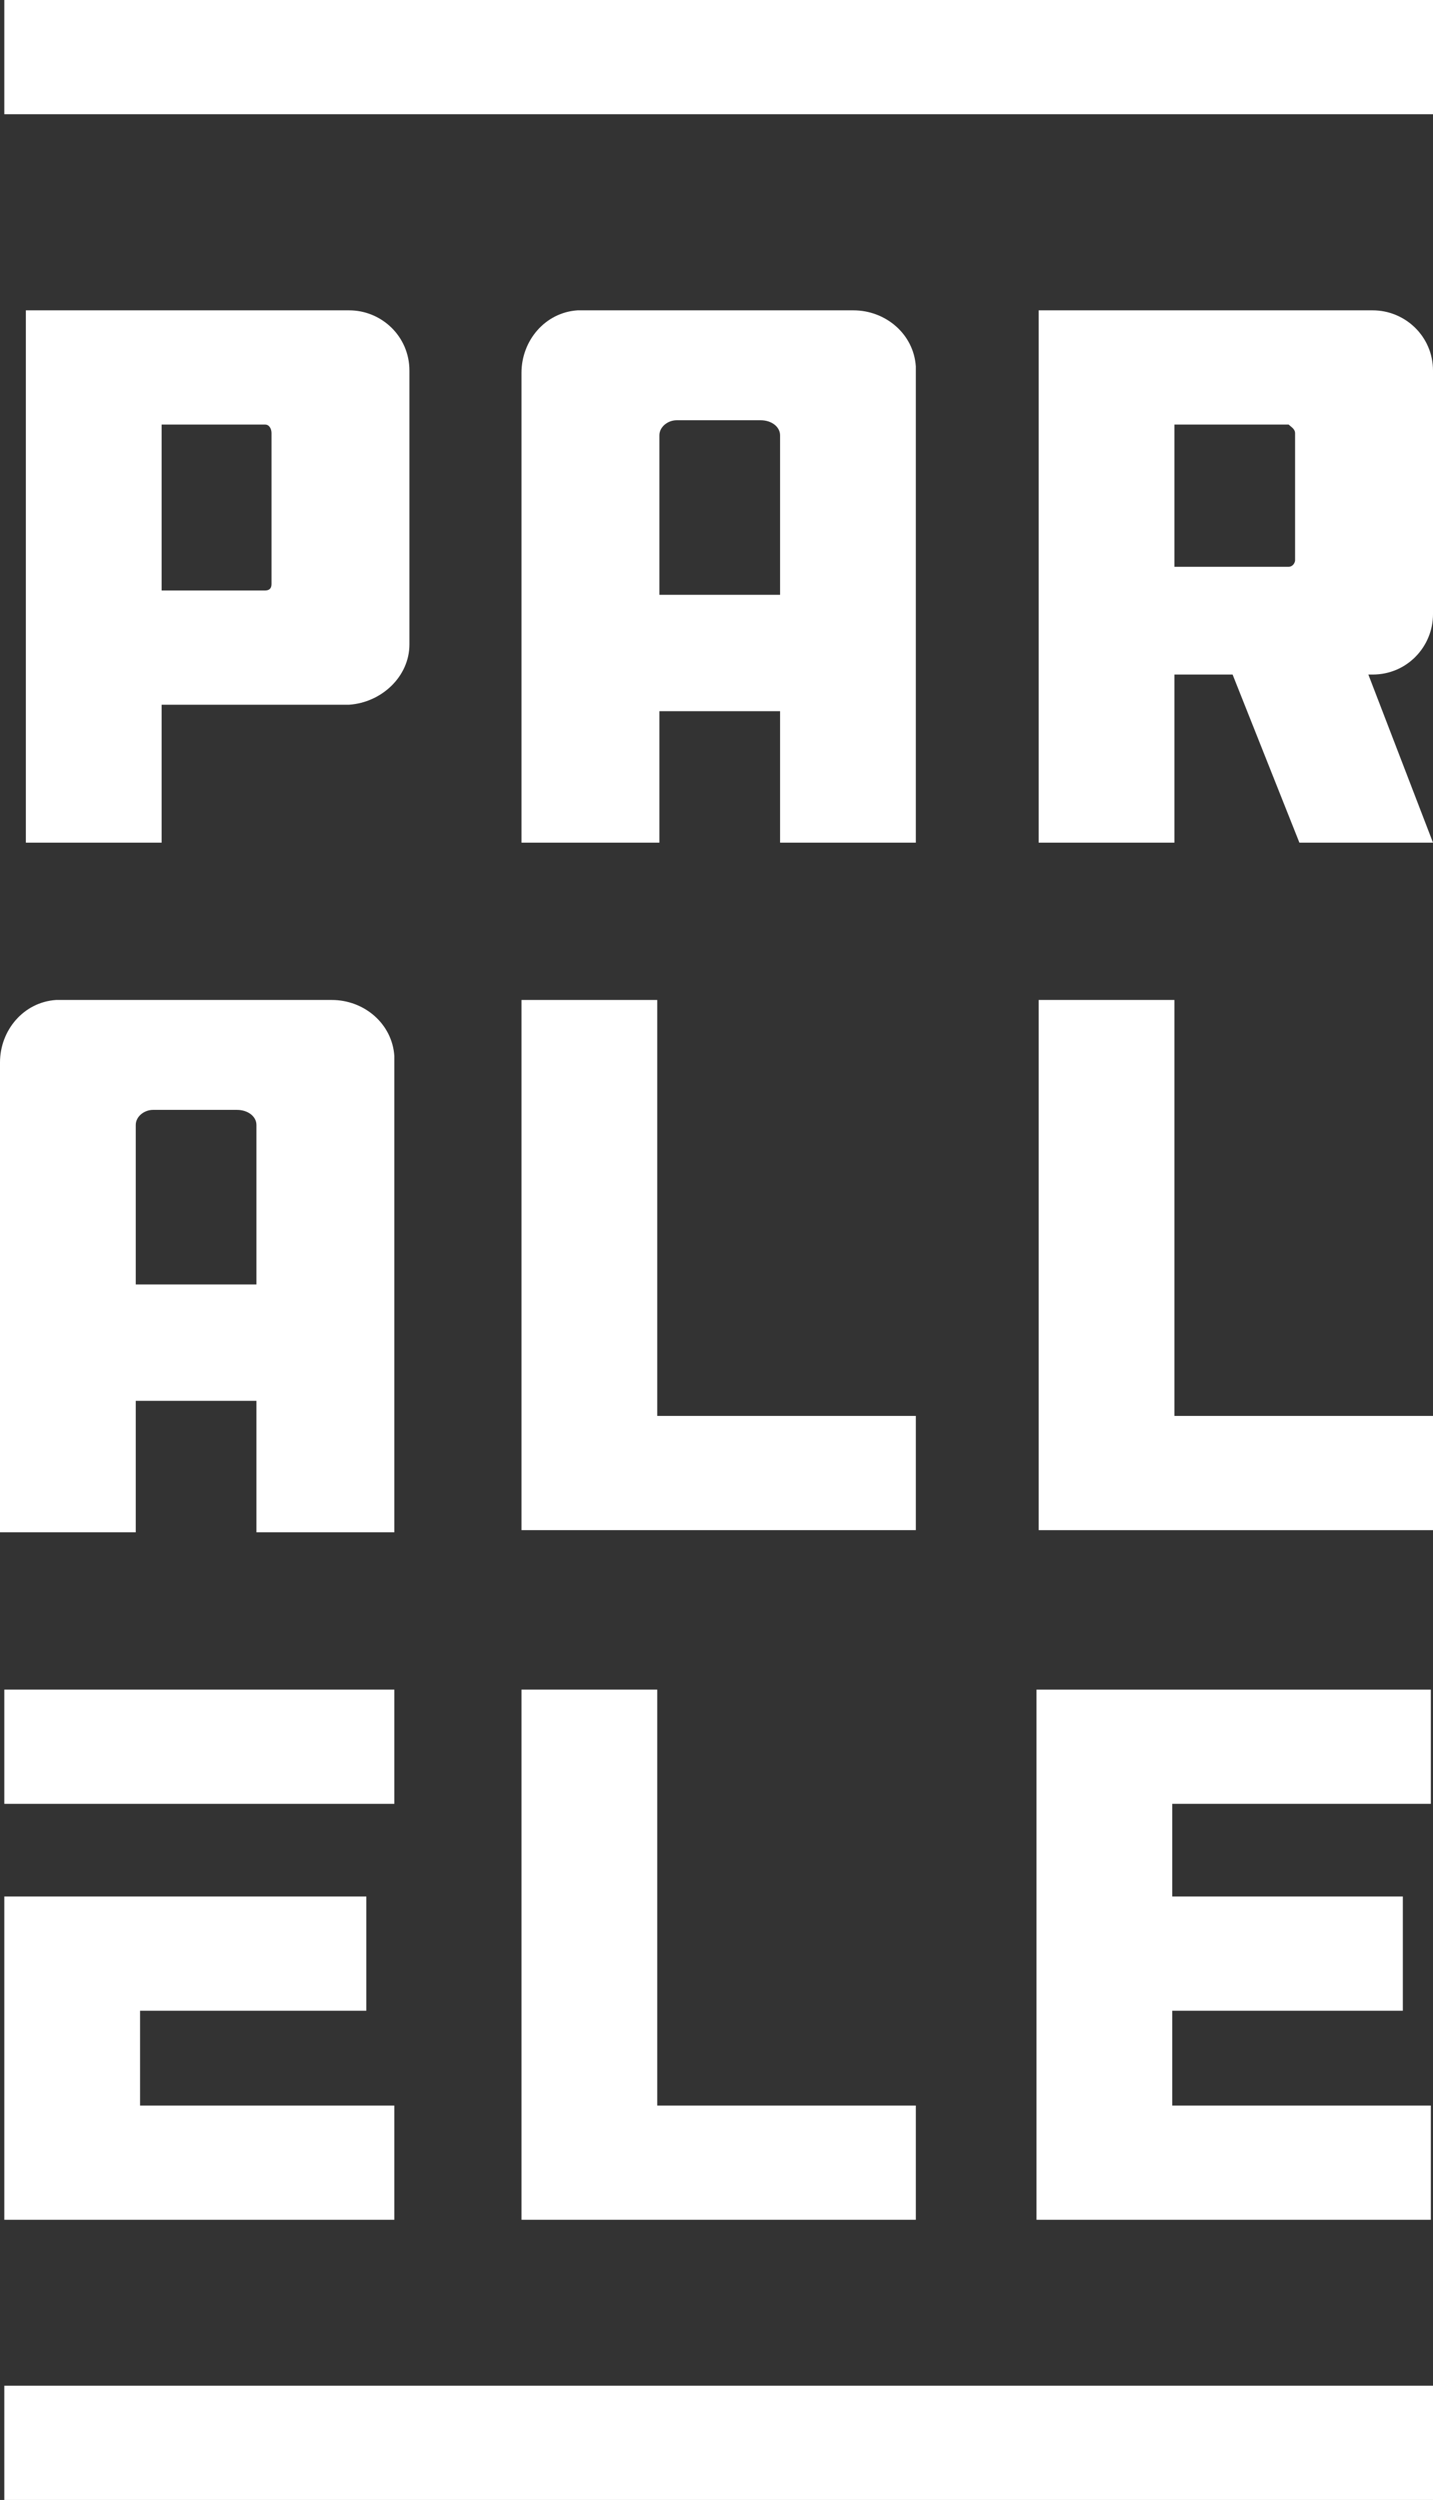
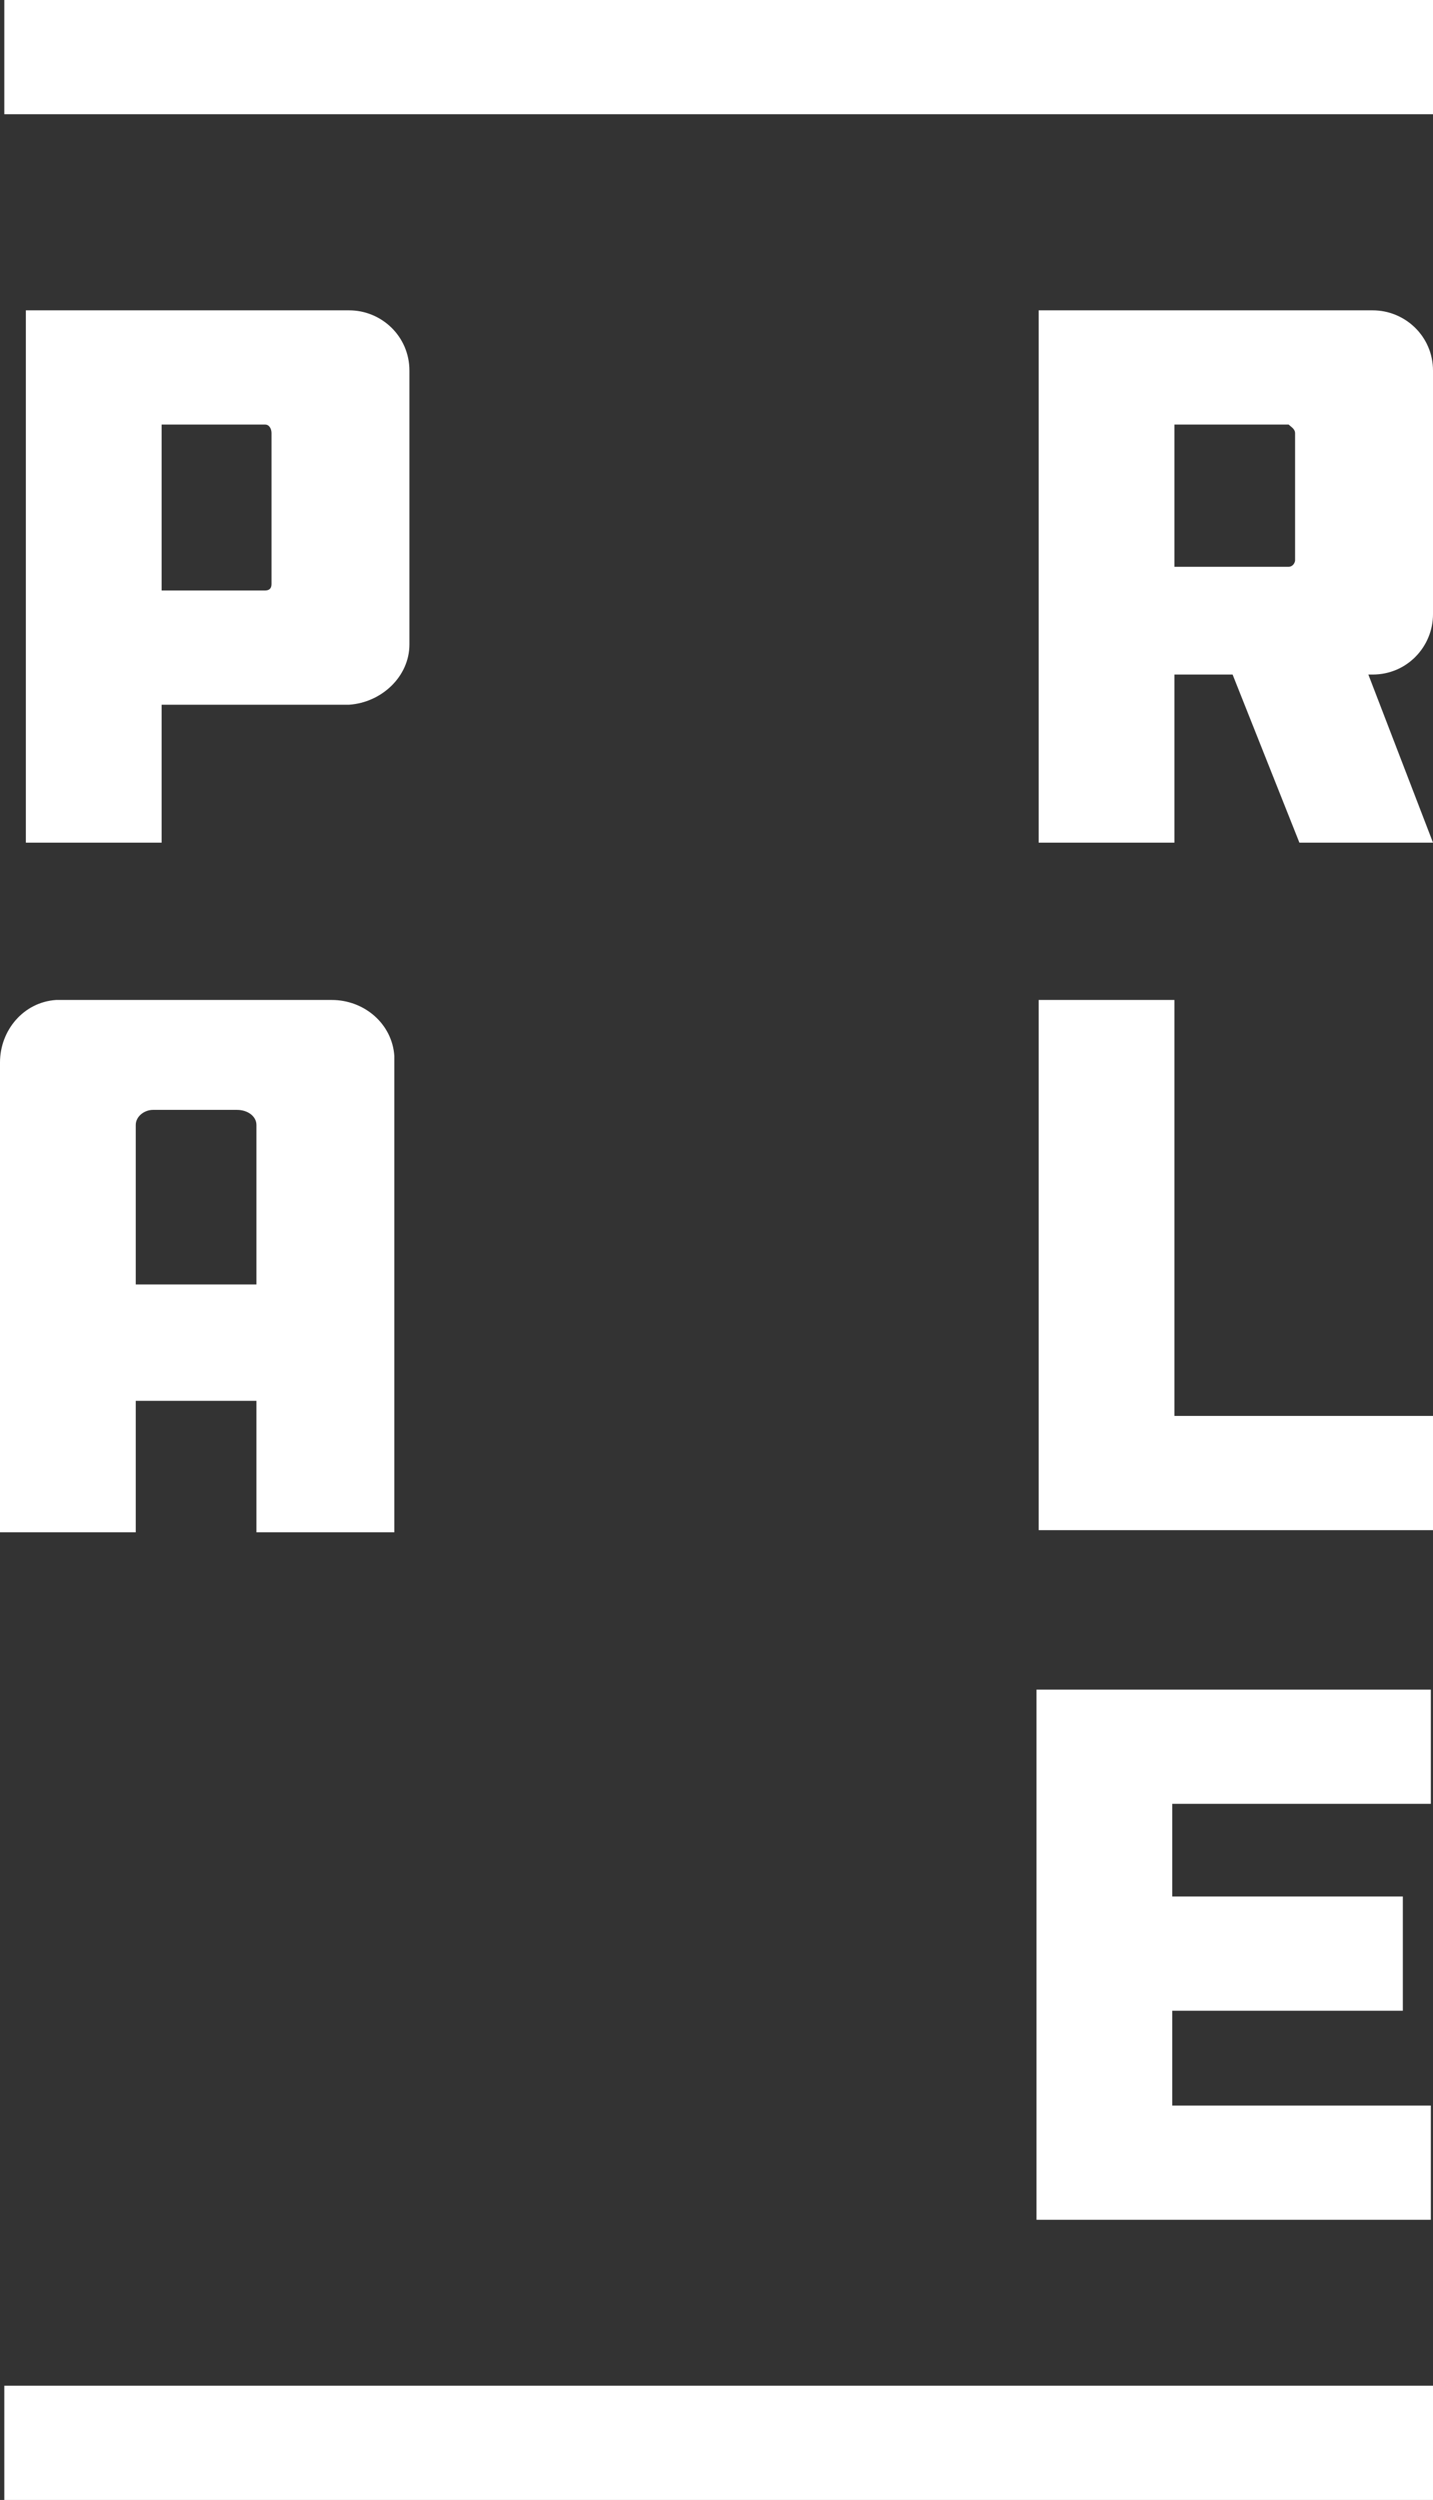
<svg xmlns="http://www.w3.org/2000/svg" id="Calque_1" version="1.1" viewBox="0 0 66.5 116">
  <rect x="0" y="0" width="66.5" height="116" fill="#333333" stroke="none" />
  <defs>
    <style>
      .st0 {
        fill: none;
      }

      .st1 {
        fill: #fff;
      }

      .st2 {
        clip-path: url(#clippath);
      }
    </style>
    <clipPath id="clippath">
      <rect class="st0" y="0" width="66.5" height="116" />
    </clipPath>
  </defs>
  <g id="Groupe_15">
    <g class="st2">
      <g id="logo-parts-wrapper">
        <path id="Tracé_31" class="st1" d="M16.2,14.4c1.5,0,2.8,1.2,2.8,2.8h0v12.7c0,1.5-1.3,2.7-2.8,2.8H7.5v6.4H1.2V14.4h15.1ZM12.3,27.4c.2,0,.3-.1.3-.3v-7c0-.2-.1-.4-.3-.4h-4.8v7.7h4.8Z" />
-         <path id="Tracé_32" class="st1" d="M42.5,39.1h-6.3v-6.1h-5.6v6.1h-6.4v-21.8c0-1.5,1.1-2.8,2.6-2.9h12.8c1.5,0,2.8,1.1,2.9,2.6v22h0ZM36.2,27.6v-7.4c0-.4-.4-.7-.9-.7h-3.9c-.4,0-.8.3-.8.7h0v7.4h5.6Z" />
        <path id="Tracé_33" class="st1" d="M63.7,14.4c1.5,0,2.8,1.2,2.8,2.8h0v11.3c0,1.5-1.2,2.8-2.8,2.8h-.2l3,7.8h-6.2l-3.1-7.8h-2.7v7.8h-6.3V14.4h15.5ZM60.1,20.1c0-.2-.2-.3-.3-.4h-5.3v6.6h5.3c.2,0,.3-.2.3-.3,0,0,0-5.9,0-5.9Z" />
        <path id="Tracé_34" class="st1" d="M18.3,71.1h-6.4v-6.1h-5.6v6.1H0v-21.8c0-1.5,1.1-2.8,2.6-2.9h12.8c1.5,0,2.8,1.1,2.9,2.6v22.1h0ZM11.9,59.6v-7.4c0-.4-.4-.7-.9-.7h-3.9c-.4,0-.8.3-.8.7h0v7.4h5.6Z" />
-         <path id="Tracé_35" class="st1" d="M24.2,46.4h6.3v19.3h12v5.3h-18.3v-24.6h0Z" />
-         <path id="Tracé_36" class="st1" d="M24.2,78.4h6.3v19.3h12v5.3h-18.3v-24.6h0Z" />
        <path id="Tracé_37" class="st1" d="M48.2,46.4h6.3v19.3h12v5.3h-18.3s0-24.6,0-24.6Z" />
-         <path id="Tracé_38" class="st1" d="M6.5,93.3h10.5v-5.3H.2v15h18.1v-5.3H6.5v-4.4Z" />
        <path id="Tracé_39" class="st1" d="M48.1,78.4h18.3v5.3h-12v4.3h10.7v5.3h-10.7v4.4h12v5.3h-18.3s0-24.6,0-24.6Z" />
-         <rect id="Rectangle_21" class="st1" x=".2" y="78.4" width="18.1" height="5.3" />
        <rect id="Rectangle_22" class="st1" x=".2" y="0" width="66.3" height="5.3" />
        <rect id="Rectangle_23" class="st1" x=".2" y="110.7" width="66.3" height="5.3" />
      </g>
    </g>
  </g>
</svg>